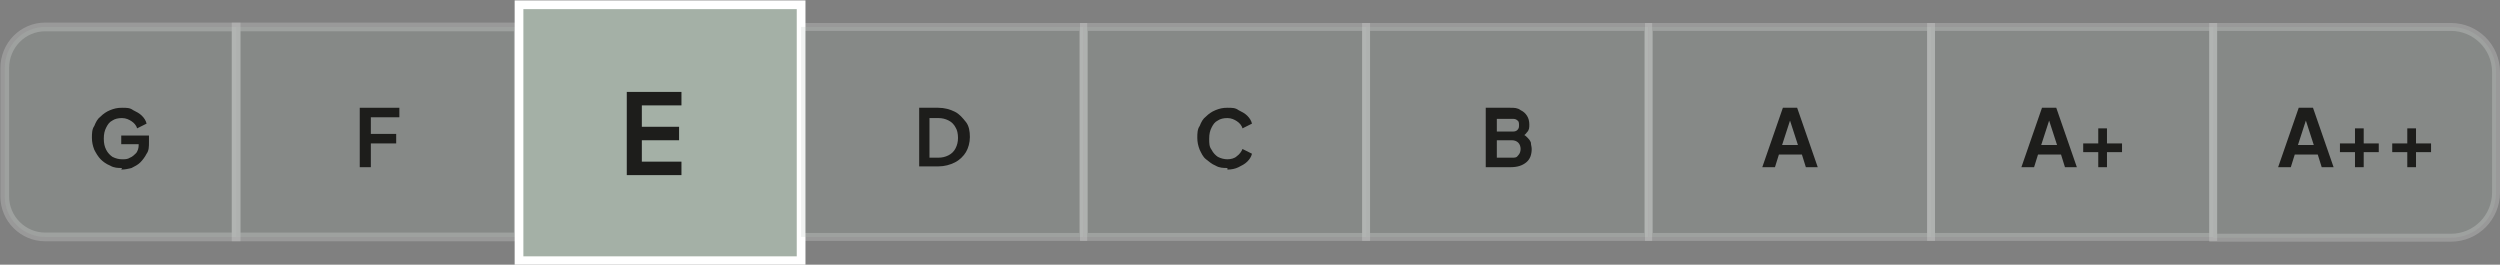
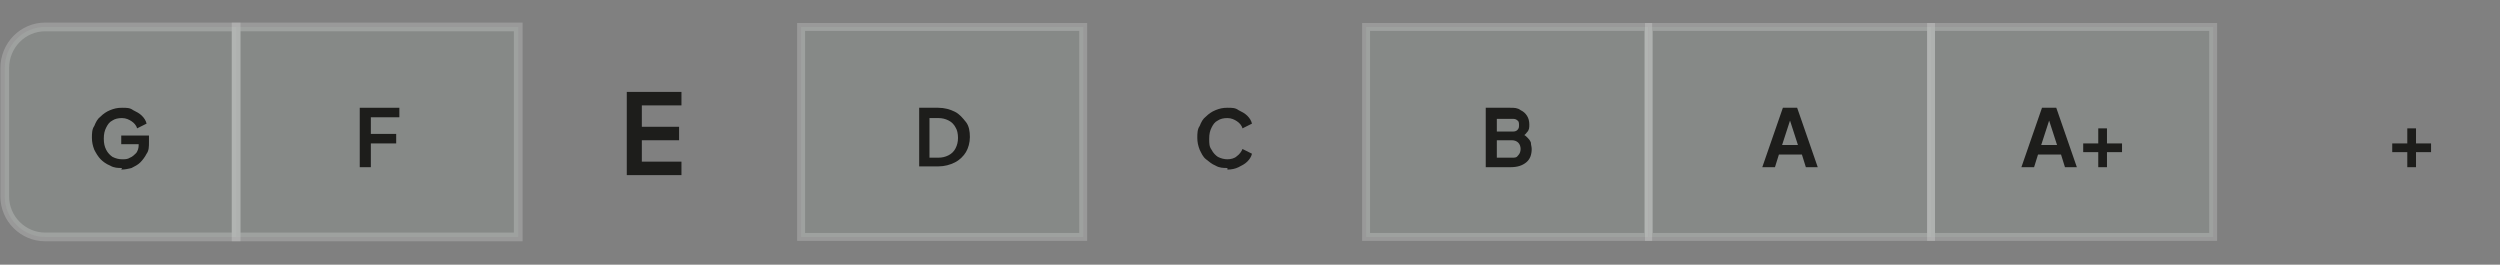
<svg xmlns="http://www.w3.org/2000/svg" id="Layer_1" data-name="Layer 1" version="1.1" viewBox="0 0 315.5 33.4">
  <rect x="0" y="0" width="315.5" height="33.4" fill="#808080" stroke="none" />
  <defs>
    <style>
      .cls-1 {
        fill: #1d1d1b;
        stroke-width: 0px;
      }

      .cls-2, .cls-3 {
        stroke-width: 1.1px;
      }

      .cls-2, .cls-3, .cls-4 {
        fill: #a4b0a6;
        stroke: #fff;
        stroke-miterlimit: 10;
      }

      .cls-2, .cls-4 {
        opacity: .2;
      }
    </style>
  </defs>
  <path class="cls-2" d="M5.7,3.4h24.1v26.5H5.7c-2.8,0-5.1-2.3-5.1-5.1V8.6C.6,5.7,2.9,3.4,5.7,3.4Z" />
  <rect class="cls-2" x="29.8" y="3.4" width="35.6" height="26.5" />
-   <rect class="cls-3" x="65.5" y=".6" width="35.6" height="32.3" />
  <rect class="cls-4" x="101.1" y="3.4" width="35.6" height="26.5" />
-   <rect class="cls-4" x="136.8" y="3.4" width="35.6" height="26.5" />
  <rect class="cls-4" x="172.4" y="3.4" width="35.6" height="26.5" />
  <rect class="cls-4" x="208.1" y="3.4" width="35.6" height="26.5" />
  <rect class="cls-4" x="243.7" y="3.4" width="35.6" height="26.5" />
-   <path class="cls-4" d="M279.3,3.4h30c3.1,0,5.7,2.5,5.7,5.7v15.2c0,3.1-2.5,5.7-5.7,5.7h-30V3.4h0Z" />
  <path class="cls-1" d="M79.1,22v-10.4h6.9v1.7h-5v2.7h4.7v1.7h-4.7v2.7h5v1.7h-6.9Z" />
  <path class="cls-1" d="M15.4,21.2c-.5,0-1,0-1.5-.3-.5-.2-.9-.5-1.2-.8s-.6-.8-.8-1.2c-.2-.5-.3-1-.3-1.5s0-1.1.3-1.5c.2-.5.4-.9.8-1.2.3-.3.7-.6,1.2-.8.5-.2.9-.3,1.5-.3s1,0,1.4.3c.4.2.8.4,1.1.7.3.3.5.6.6,1l-1.2.6c-.1-.4-.4-.7-.7-.9-.3-.2-.7-.4-1.2-.4s-.9.1-1.2.3c-.4.2-.6.5-.8.9-.2.4-.3.8-.3,1.4s.1,1,.3,1.4c.2.4.5.7.8.9.4.2.8.3,1.2.3s.7,0,1-.2c.3-.1.6-.4.8-.6.2-.3.3-.6.3-1v-.6l.6.5h-2.8v-1.1h3.5v.8c0,.6,0,1.1-.3,1.5-.2.4-.5.8-.8,1.1-.3.3-.7.5-1.1.7-.4.1-.8.2-1.3.2Z" />
  <path class="cls-1" d="M116,21.1v-7.5h2.4c.8,0,1.5.2,2.1.5.6.3,1,.8,1.4,1.3s.5,1.2.5,1.9-.2,1.4-.5,1.9-.8,1-1.4,1.3c-.6.3-1.3.5-2.1.5h-2.4ZM117.3,19.9h1.1c.5,0,.9-.1,1.3-.3s.7-.5.9-.9c.2-.4.3-.8.3-1.3s-.1-1-.3-1.3c-.2-.4-.5-.7-.9-.9s-.8-.3-1.3-.3h-1.1v5Z" />
  <path class="cls-1" d="M154.9,21.2c-.5,0-1,0-1.5-.3-.5-.2-.8-.5-1.2-.8s-.6-.8-.8-1.2c-.2-.5-.3-1-.3-1.5s0-1.1.3-1.5c.2-.5.4-.9.8-1.2.3-.3.7-.6,1.2-.8.5-.2.9-.3,1.5-.3s1,0,1.4.3c.4.2.8.4,1.1.7.3.3.5.6.6,1l-1.2.6c-.1-.4-.4-.7-.7-.9-.3-.2-.7-.4-1.2-.4s-.9.1-1.2.3c-.4.2-.6.5-.8.9-.2.4-.3.8-.3,1.4s0,1,.3,1.4c.2.4.5.7.8.9.4.2.8.3,1.2.3s.9-.1,1.2-.4c.3-.2.6-.6.7-.9l1.2.6c-.1.4-.3.7-.6,1-.3.3-.7.5-1.1.7-.4.2-.9.3-1.4.3Z" />
  <path class="cls-1" d="M187.5,21.1v-7.5h3.1c.5,0,.9,0,1.3.3.4.2.6.4.8.7.2.3.3.7.3,1.1s0,.7-.3,1c-.2.3-.5.5-.9.7v-.6c.4.1.7.3.9.5.2.2.4.4.5.7,0,.3.1.5.1.8,0,.7-.2,1.3-.7,1.7s-1.1.6-2,.6h-3.1ZM188.9,16.6h1.9c.3,0,.5,0,.7-.2.2-.2.2-.4.2-.6s0-.5-.2-.6c-.2-.2-.4-.2-.7-.2h-1.9v1.7ZM188.9,19.9h1.9c.4,0,.6,0,.8-.3.2-.2.3-.5.3-.8s-.1-.6-.3-.8c-.2-.2-.5-.3-.8-.3h-1.9v2.2Z" />
  <path class="cls-1" d="M222.4,21.1l2.6-7.5h1.8l2.6,7.5h-1.5l-.5-1.6h-2.9l-.5,1.6h-1.5ZM224.8,18.3h2.1l-1.2-3.7h.4l-1.2,3.7Z" />
  <g>
    <path class="cls-1" d="M255.1,21.1l2.6-7.5h1.8l2.6,7.5h-1.5l-.5-1.6h-2.9l-.5,1.6h-1.5ZM257.5,18.3h2.1l-1.2-3.7h.4l-1.2,3.7Z" />
    <path class="cls-1" d="M264.8,21.1v-1.9h-1.9v-1.1h1.9v-1.9h1.1v1.9h1.9v1.1h-1.9v1.9h-1.1Z" />
  </g>
  <g>
-     <path class="cls-1" d="M287.5,21.1l2.6-7.5h1.8l2.6,7.5h-1.5l-.5-1.6h-2.9l-.5,1.6h-1.5ZM289.9,18.3h2.1l-1.2-3.7h.4l-1.2,3.7Z" />
-     <path class="cls-1" d="M297.2,21.1v-1.9h-1.9v-1.1h1.9v-1.9h1.1v1.9h1.9v1.1h-1.9v1.9h-1.1Z" />
    <path class="cls-1" d="M303.8,21.1v-1.9h-1.9v-1.1h1.9v-1.9h1.1v1.9h1.9v1.1h-1.9v1.9h-1.1Z" />
  </g>
  <path class="cls-1" d="M45.4,21.1v-7.5h5v1.2h-3.6v2.1h3.2v1.2h-3.2v3h-1.4Z" />
</svg>